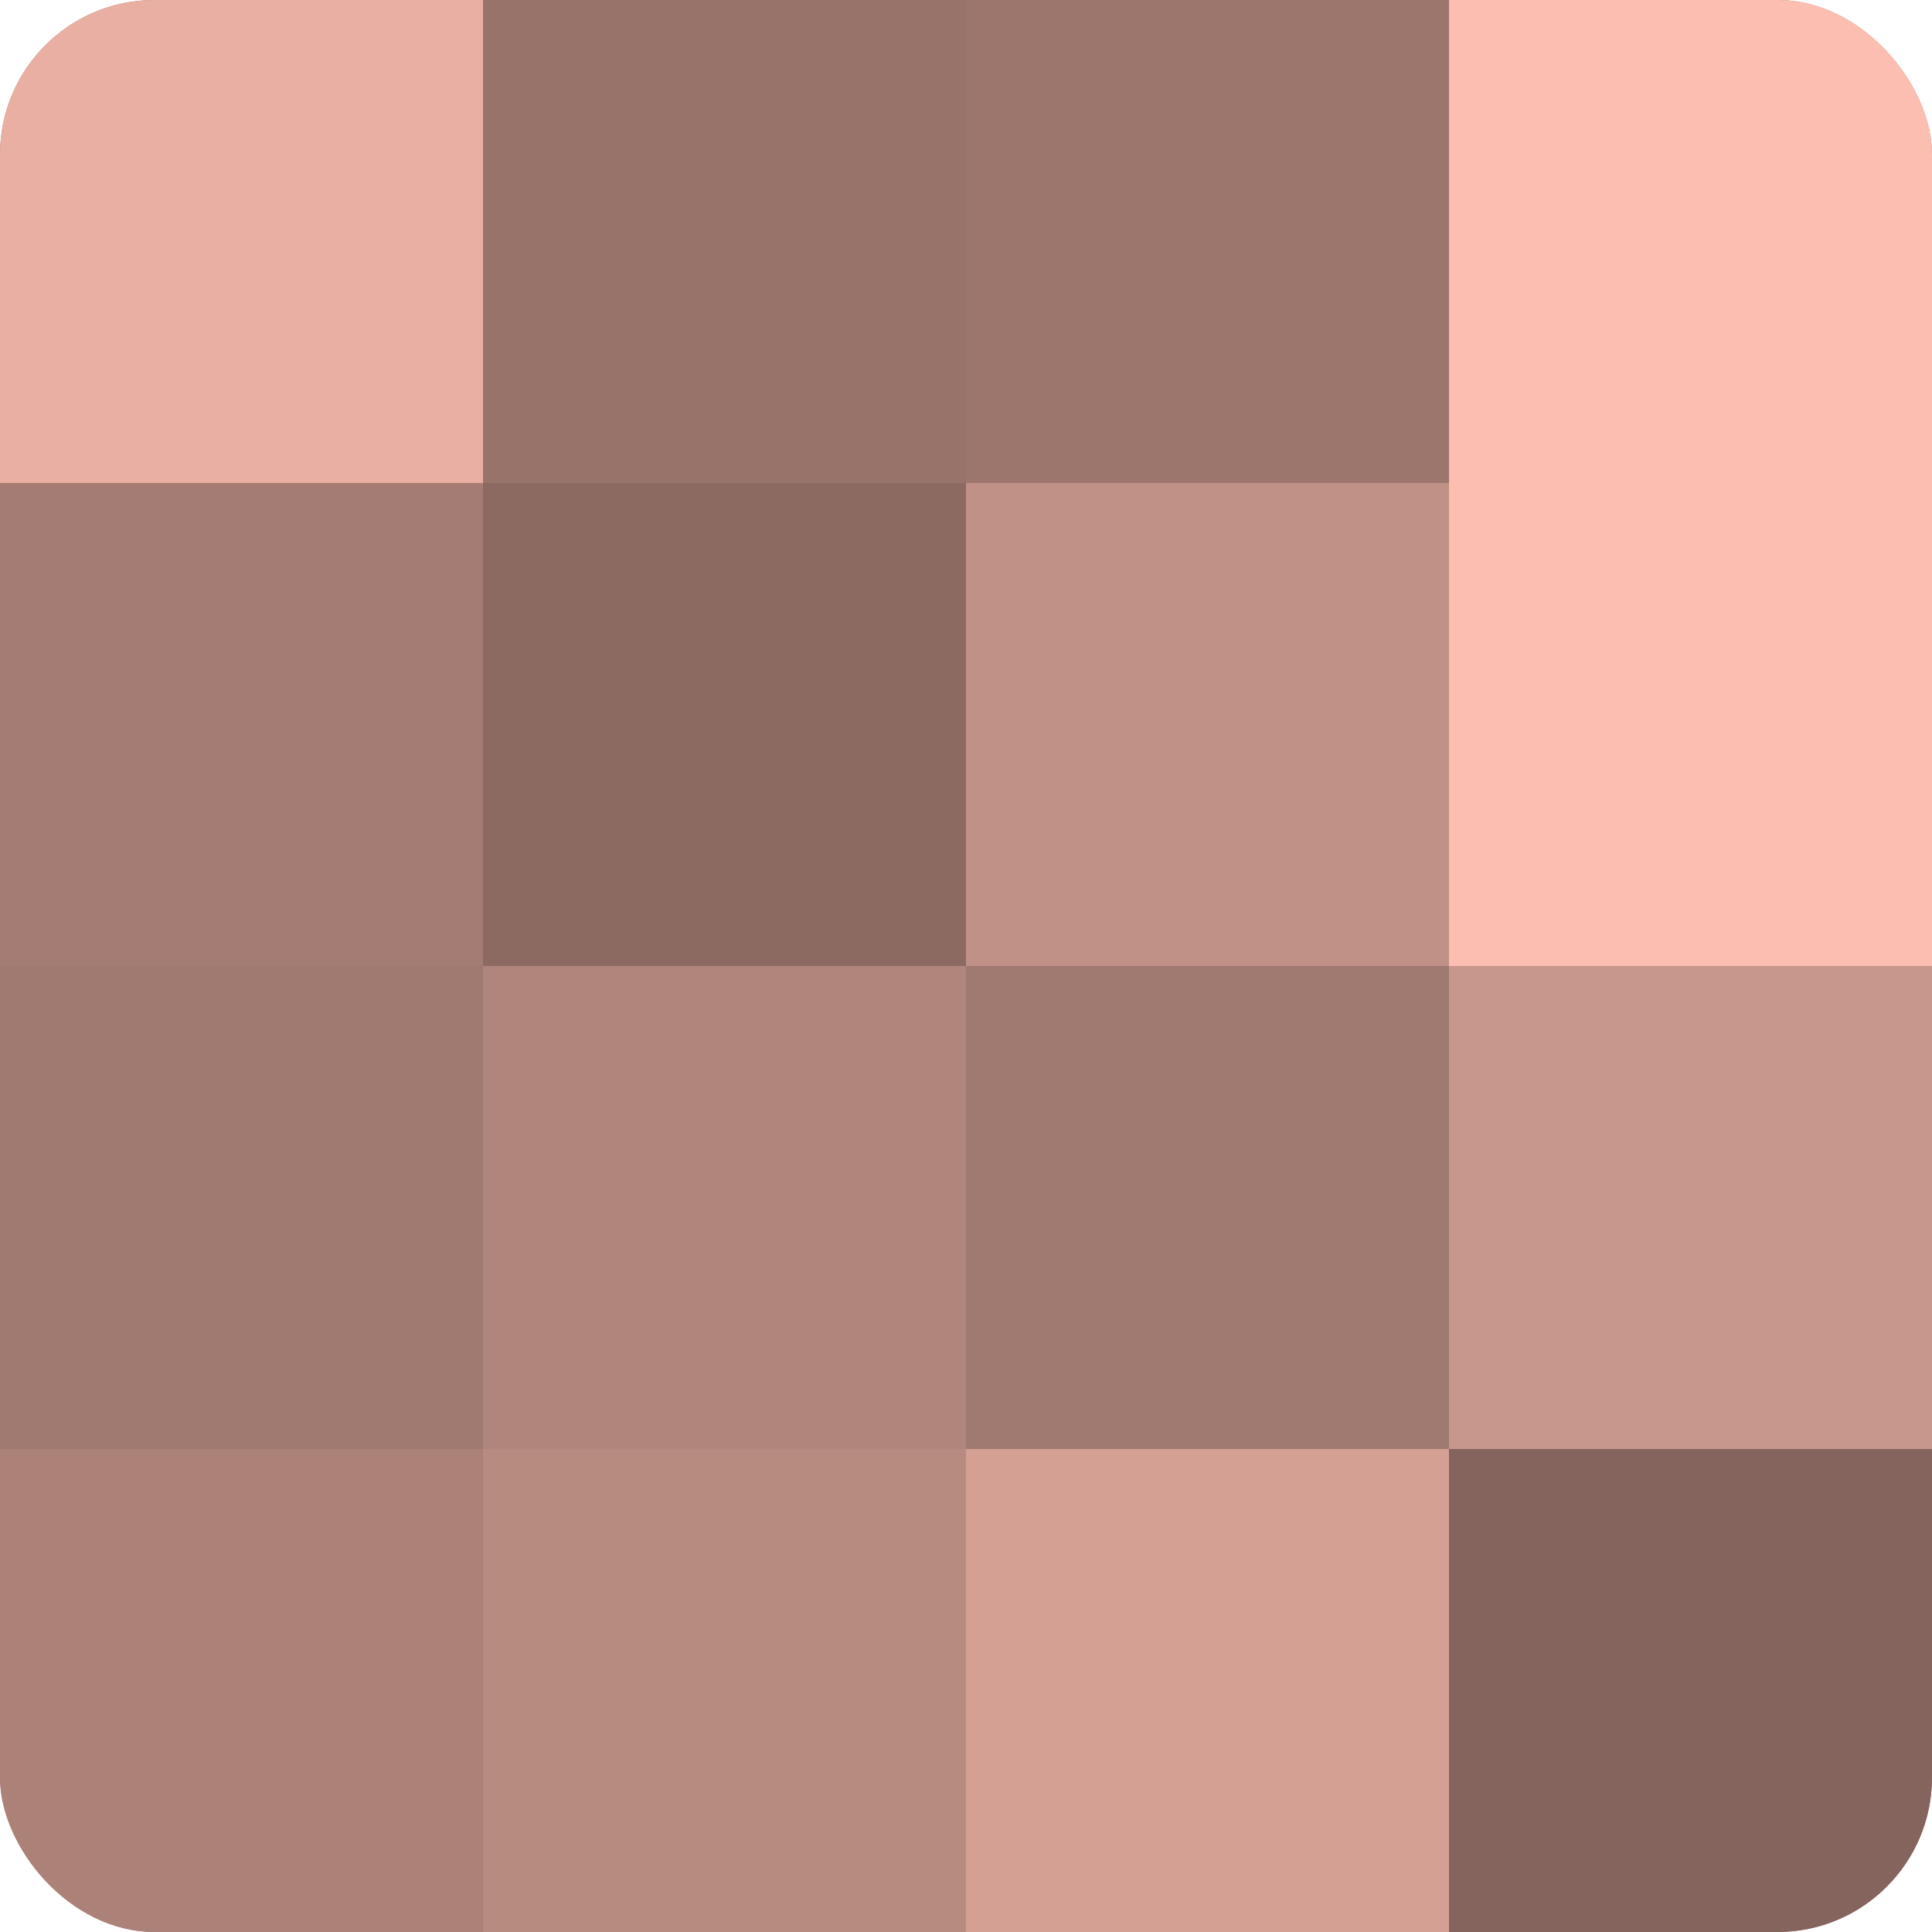
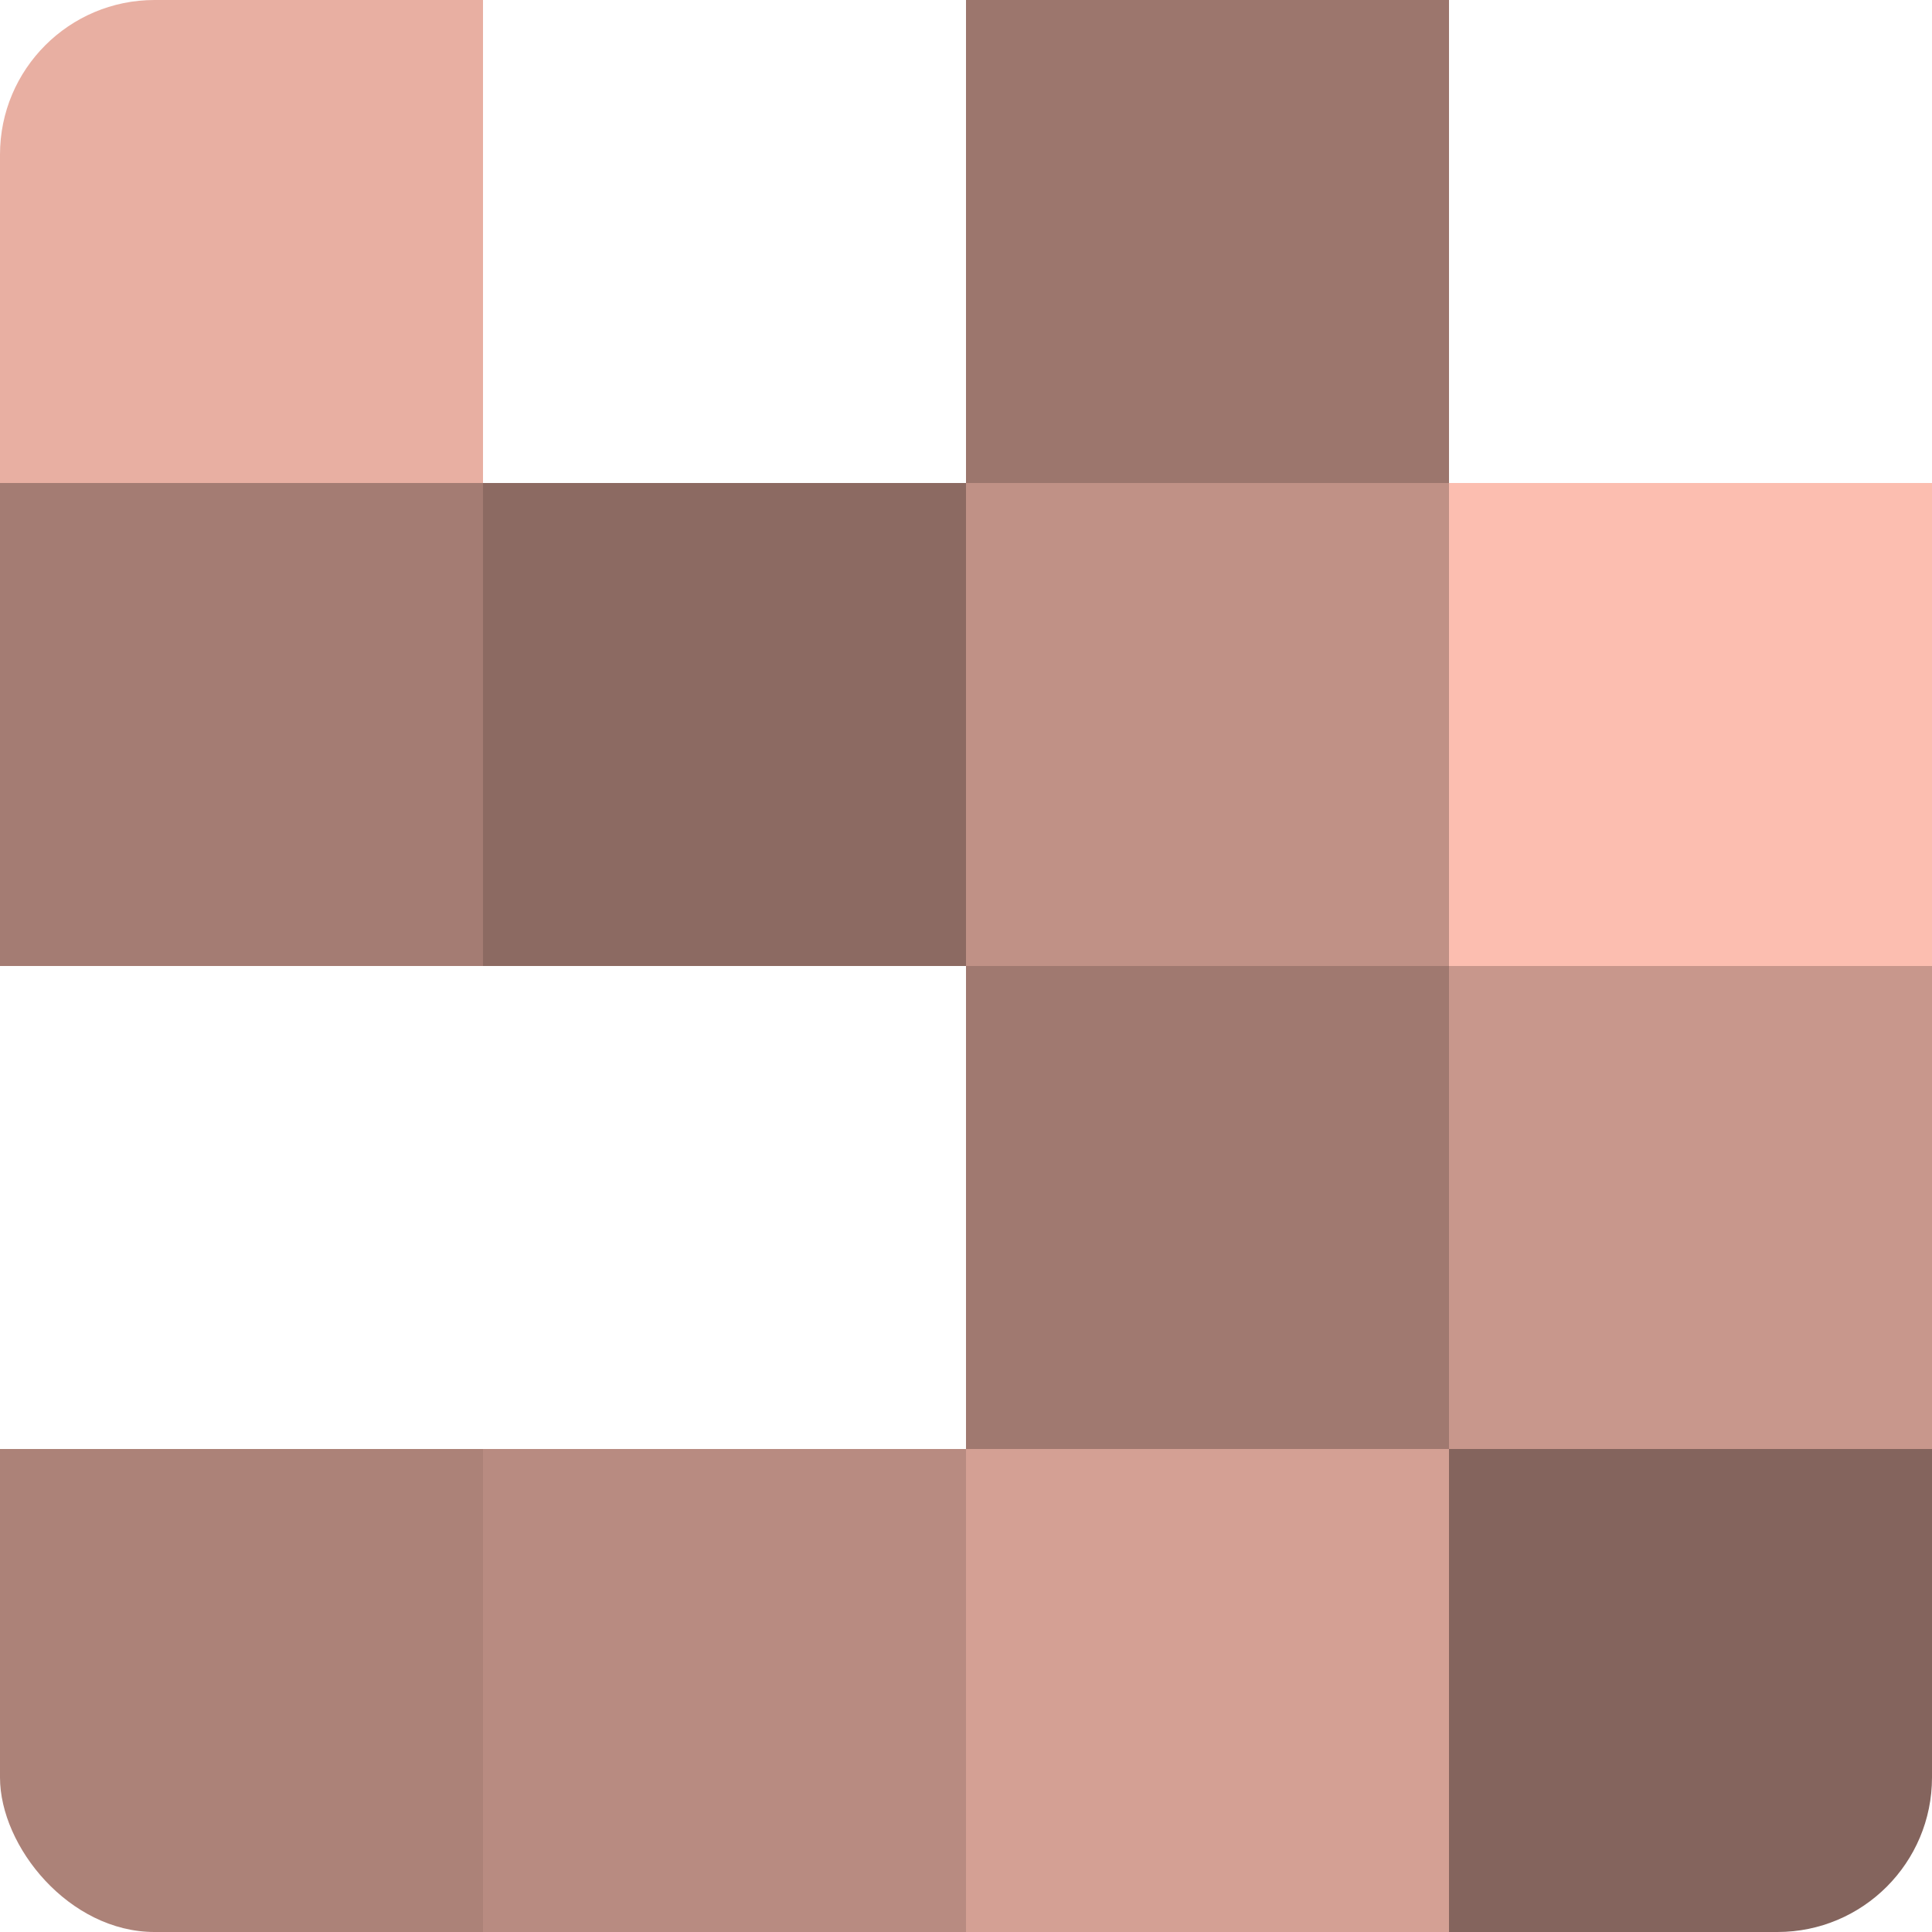
<svg xmlns="http://www.w3.org/2000/svg" width="60" height="60" viewBox="0 0 100 100" preserveAspectRatio="xMidYMid meet">
  <defs>
    <clipPath id="c" width="100" height="100">
      <rect width="100" height="100" rx="8" ry="8" />
    </clipPath>
  </defs>
  <g clip-path="url(#c)">
-     <rect width="100" height="100" fill="#a07970" />
    <rect width="25" height="25" fill="#e8afa2" />
    <rect y="25" width="25" height="25" fill="#a47c73" />
-     <rect y="50" width="25" height="25" fill="#a07970" />
    <rect y="75" width="25" height="25" fill="#ac8278" />
-     <rect x="25" width="25" height="25" fill="#98736a" />
    <rect x="25" y="25" width="25" height="25" fill="#8c6a62" />
-     <rect x="25" y="50" width="25" height="25" fill="#b0857b" />
    <rect x="25" y="75" width="25" height="25" fill="#b88b81" />
    <rect x="50" width="25" height="25" fill="#9c766d" />
    <rect x="50" y="25" width="25" height="25" fill="#c09186" />
    <rect x="50" y="50" width="25" height="25" fill="#a07970" />
    <rect x="50" y="75" width="25" height="25" fill="#d4a094" />
-     <rect x="75" width="25" height="25" fill="#fcbeb0" />
    <rect x="75" y="25" width="25" height="25" fill="#fcbeb0" />
    <rect x="75" y="50" width="25" height="25" fill="#c8978c" />
    <rect x="75" y="75" width="25" height="25" fill="#84645d" />
  </g>
</svg>